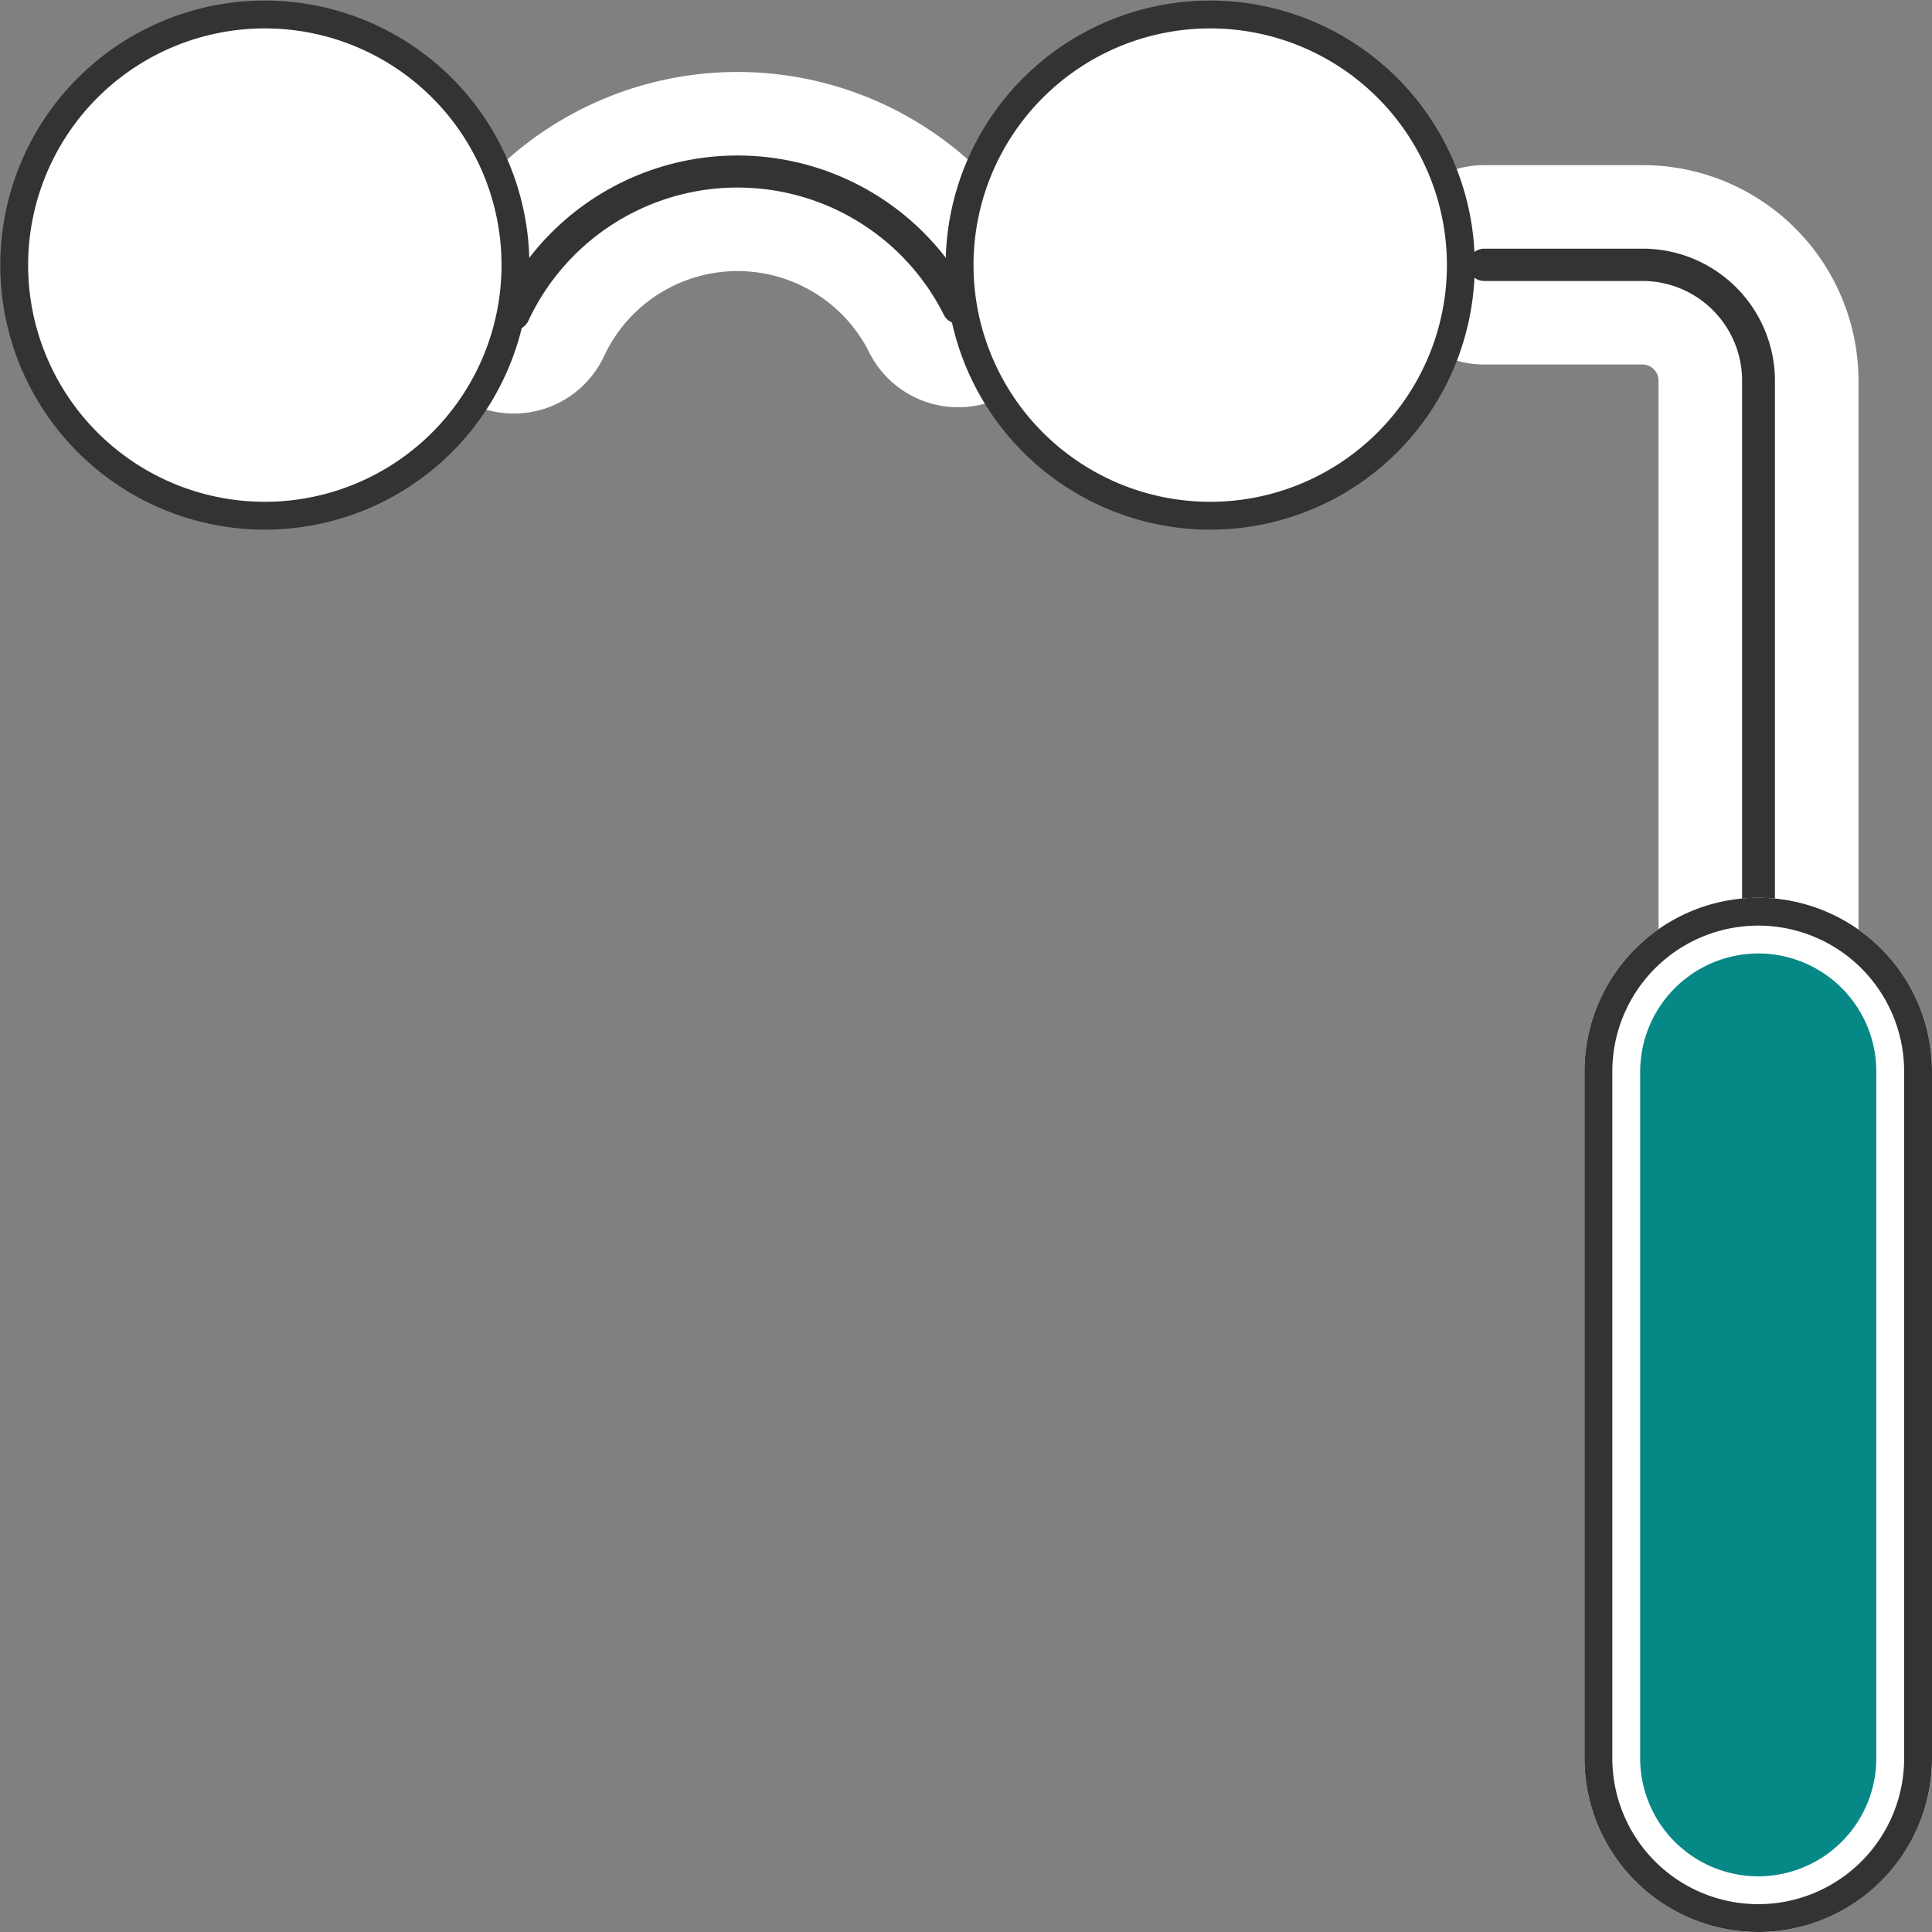
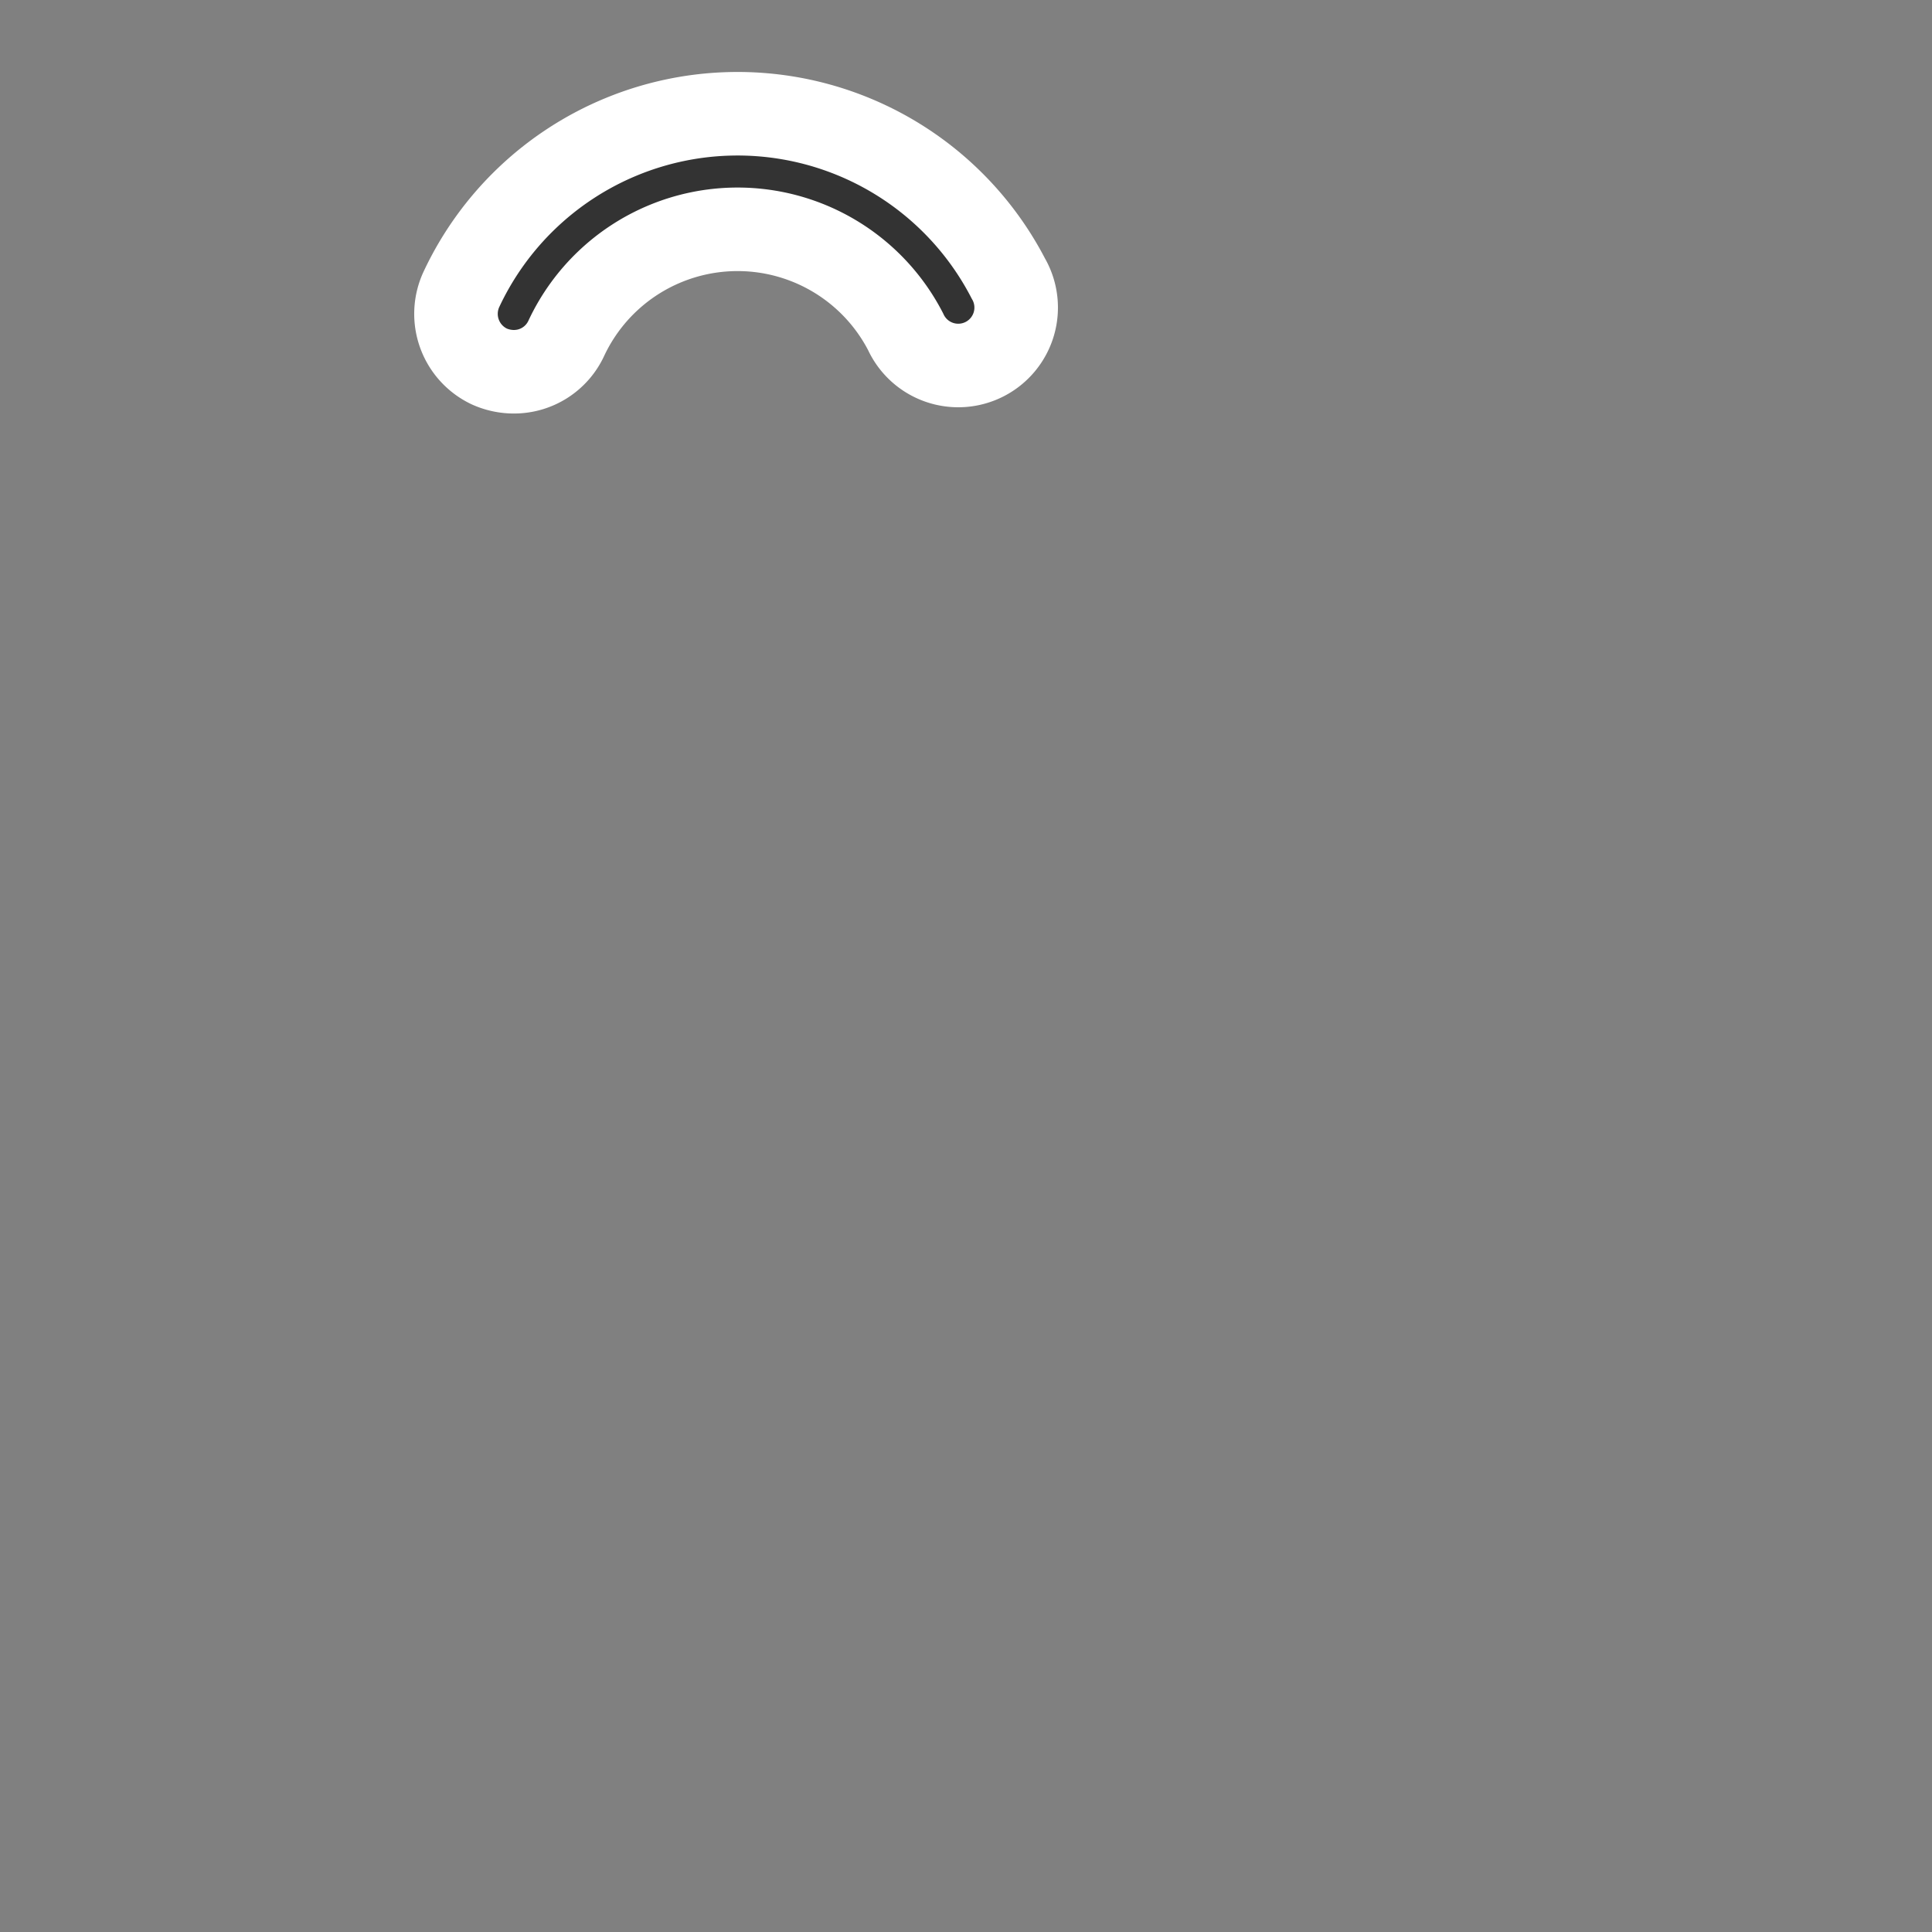
<svg xmlns="http://www.w3.org/2000/svg" viewBox="0 0 69.38 69.38">
  <rect x="0" y="0" width="69.38" height="69.38" fill="#808080" stroke="none" />
  <defs>
    <style>.cls-1{stroke-miterlimit:10;stroke-width:3px;fill:#333;stroke:#fff}</style>
  </defs>
  <g id="Слой_2" data-name="Слой 2">
    <g id="Слой_1-2" data-name="Слой 1">
      <g id="industry_insights" data-name="industry insights">
-         <path class="cls-1" d="M63.14 36.39a2.08 2.08 0 01-2.08-2.07V13.67A2.08 2.08 0 0059 11.59h-5.7a2.08 2.08 0 110-4.16H59a6.25 6.25 0 016.24 6.24v20.65a2.08 2.08 0 01-2.1 2.07z" />
-         <path d="M63.14 68.38a5.25 5.25 0 01-5.24-5.24V38.47a5.24 5.24 0 0110.48 0v24.67a5.25 5.25 0 01-5.24 5.24z" fill="#068887" />
-         <path d="M63.14 34.24a4.24 4.24 0 014.24 4.23v24.67a4.24 4.24 0 11-8.48 0V38.47a4.25 4.25 0 014.24-4.23m0-2a6.24 6.24 0 00-6.24 6.23v24.67a6.24 6.24 0 1012.48 0V38.47a6.24 6.24 0 00-6.24-6.23z" fill="#fff" />
-         <path d="M63.14 33.24a5.24 5.24 0 015.24 5.23v24.67a5.24 5.24 0 11-10.48 0V38.47a5.24 5.24 0 015.24-5.23m0-1a6.24 6.24 0 00-6.24 6.23v24.67a6.24 6.24 0 1012.48 0V38.47a6.24 6.24 0 00-6.24-6.23z" fill="#333" />
        <path class="cls-1" d="M18.46 13.35a2.16 2.16 0 01-.89-.19 2.09 2.09 0 01-1-2.77A10.95 10.95 0 0136.21 10a2.08 2.08 0 11-3.69 1.91 6.79 6.79 0 00-12.18.23 2.07 2.07 0 01-1.88 1.21z" />
-         <path d="M9.51 18.52a9 9 0 10-9-9 9 9 0 009 9zm33.95 0a9 9 0 10-9-9 9 9 0 009 9z" fill="#fff" stroke="#333" stroke-miterlimit="10" />
      </g>
    </g>
  </g>
</svg>